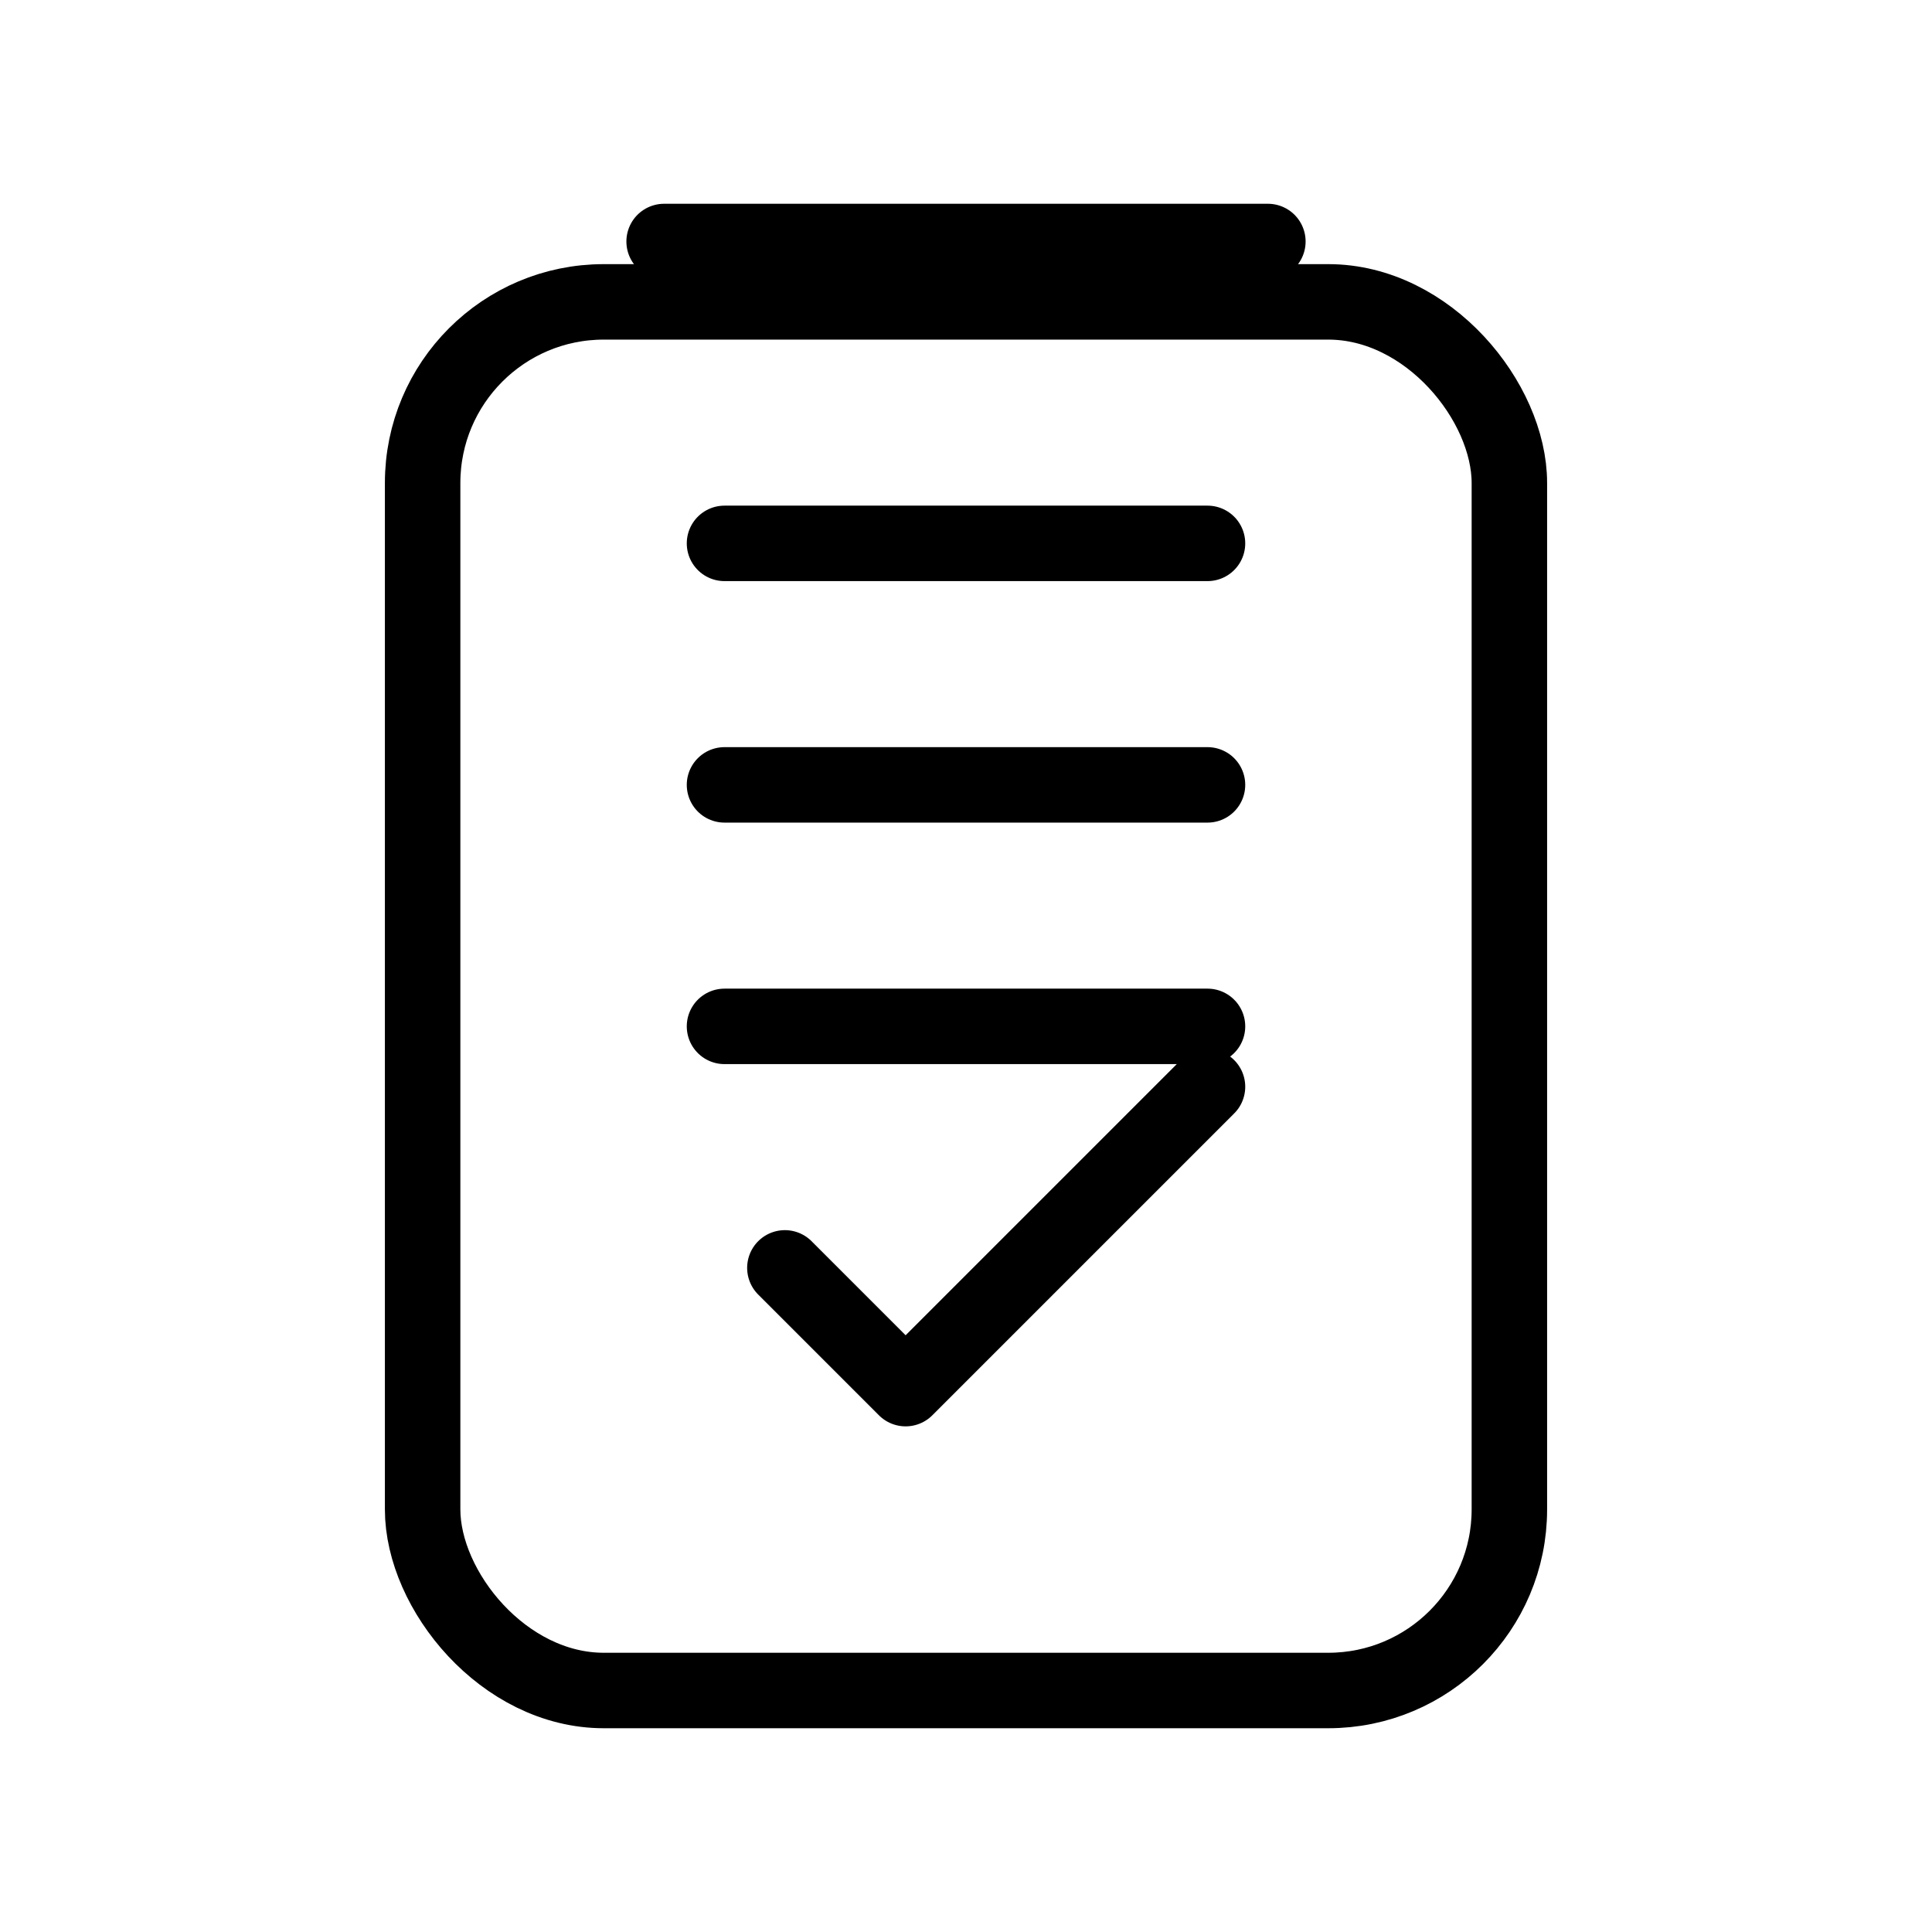
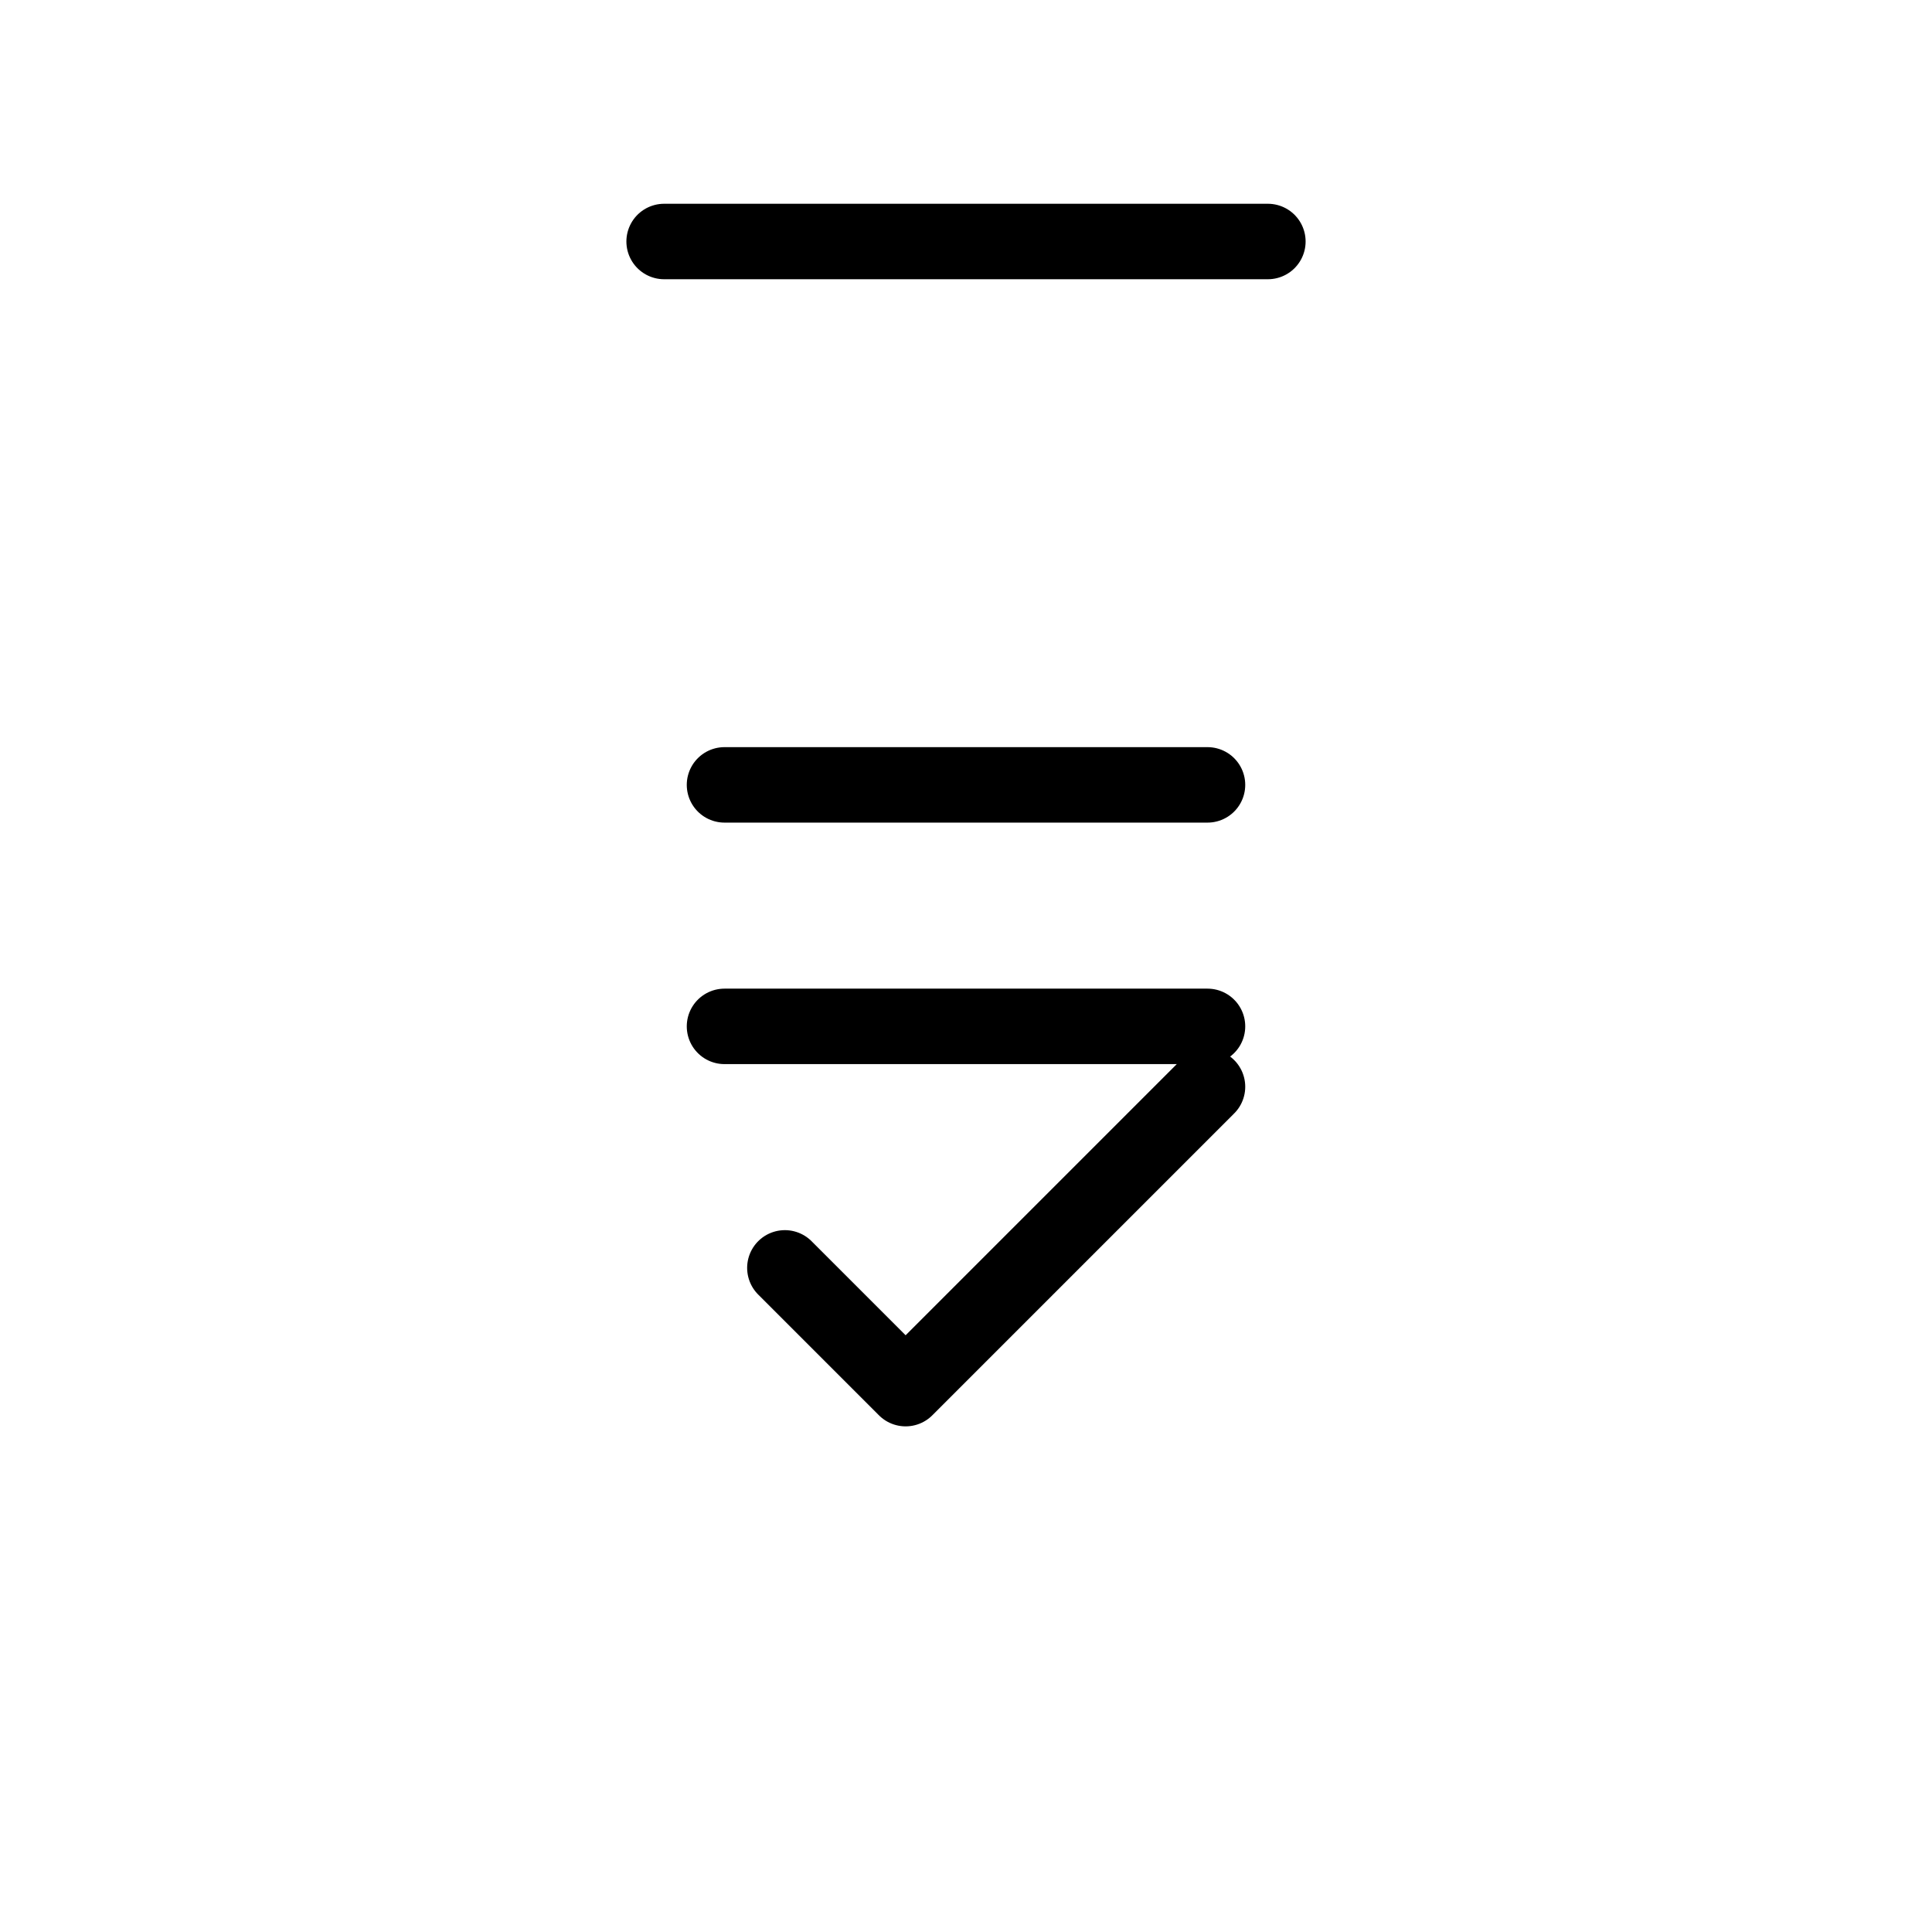
<svg xmlns="http://www.w3.org/2000/svg" width="64" height="64" viewBox="0 0 64 64" fill="none">
-   <rect x="14" y="10" width="36" height="46" rx="6" stroke="currentColor" stroke-width="2.5" />
-   <path d="M24 18H40" stroke="currentColor" stroke-width="2.5" stroke-linecap="round" />
  <path d="M24 26H40" stroke="currentColor" stroke-width="2.5" stroke-linecap="round" />
  <path d="M24 34H40" stroke="currentColor" stroke-width="2.5" stroke-linecap="round" />
  <path d="M22 8H42" stroke="currentColor" stroke-width="2.5" stroke-linecap="round" />
  <path d="M26 42L30 46L40 36" stroke="currentColor" stroke-width="2.5" stroke-linecap="round" stroke-linejoin="round" />
</svg>